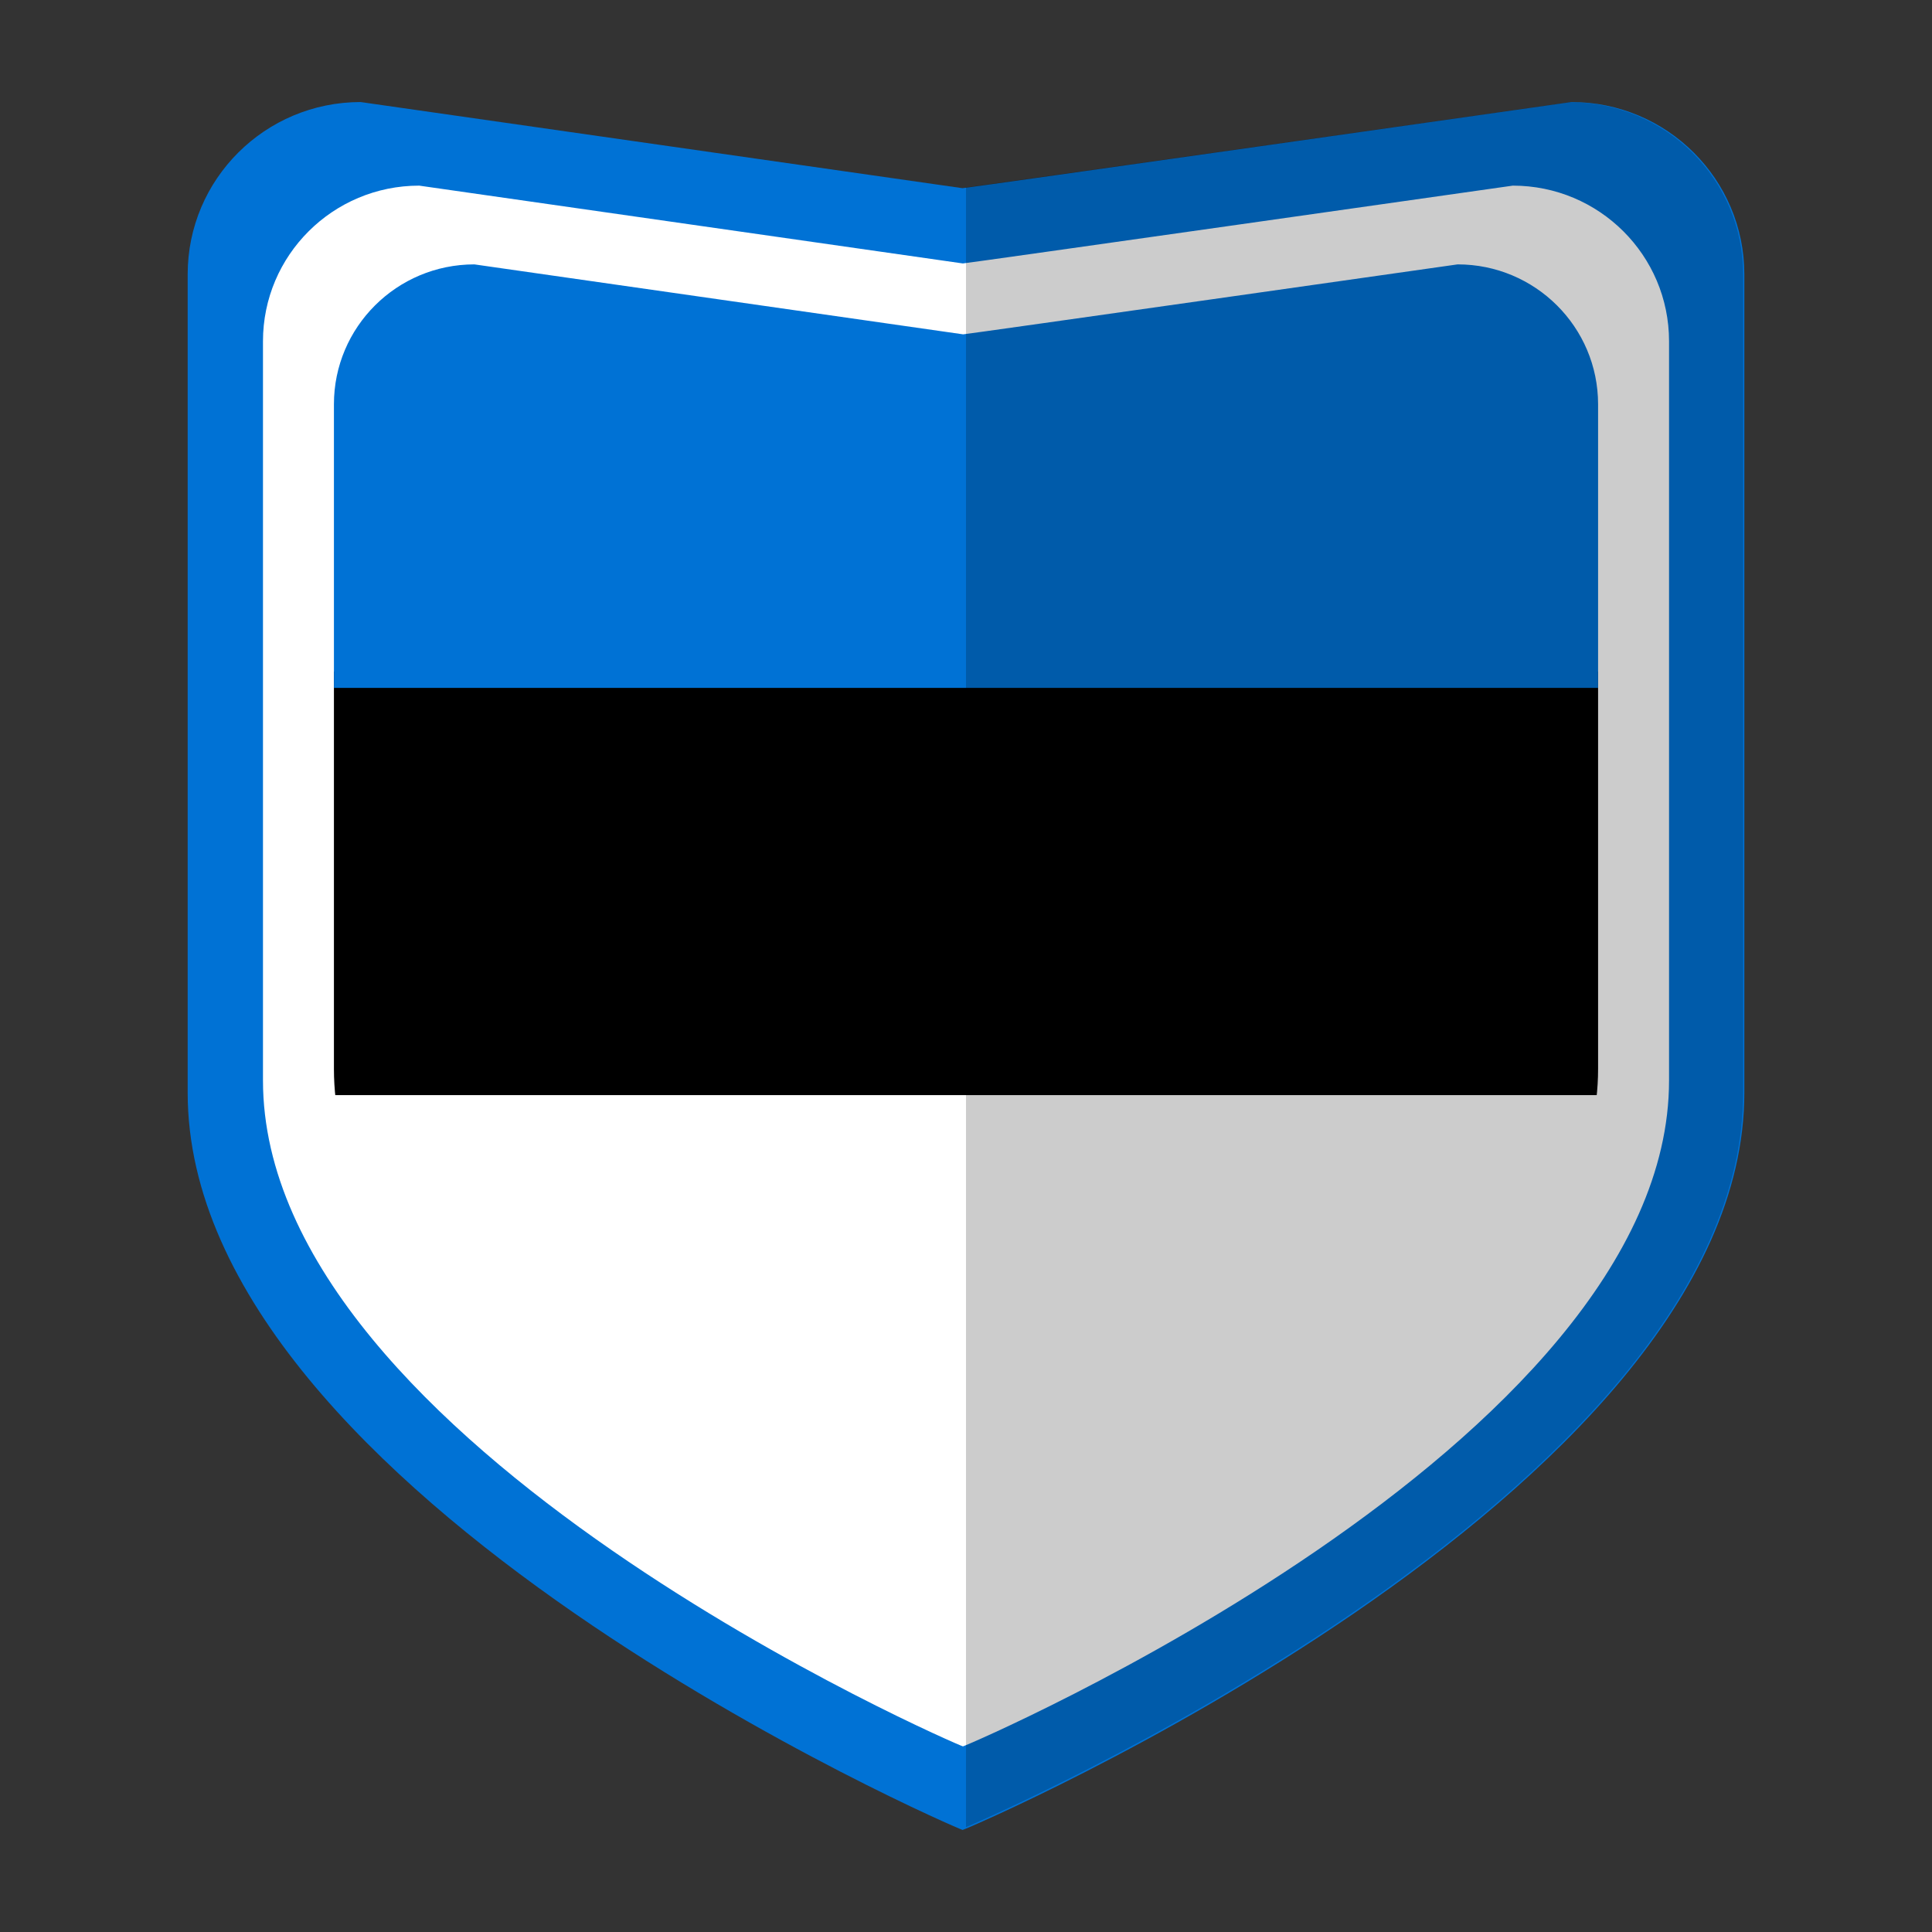
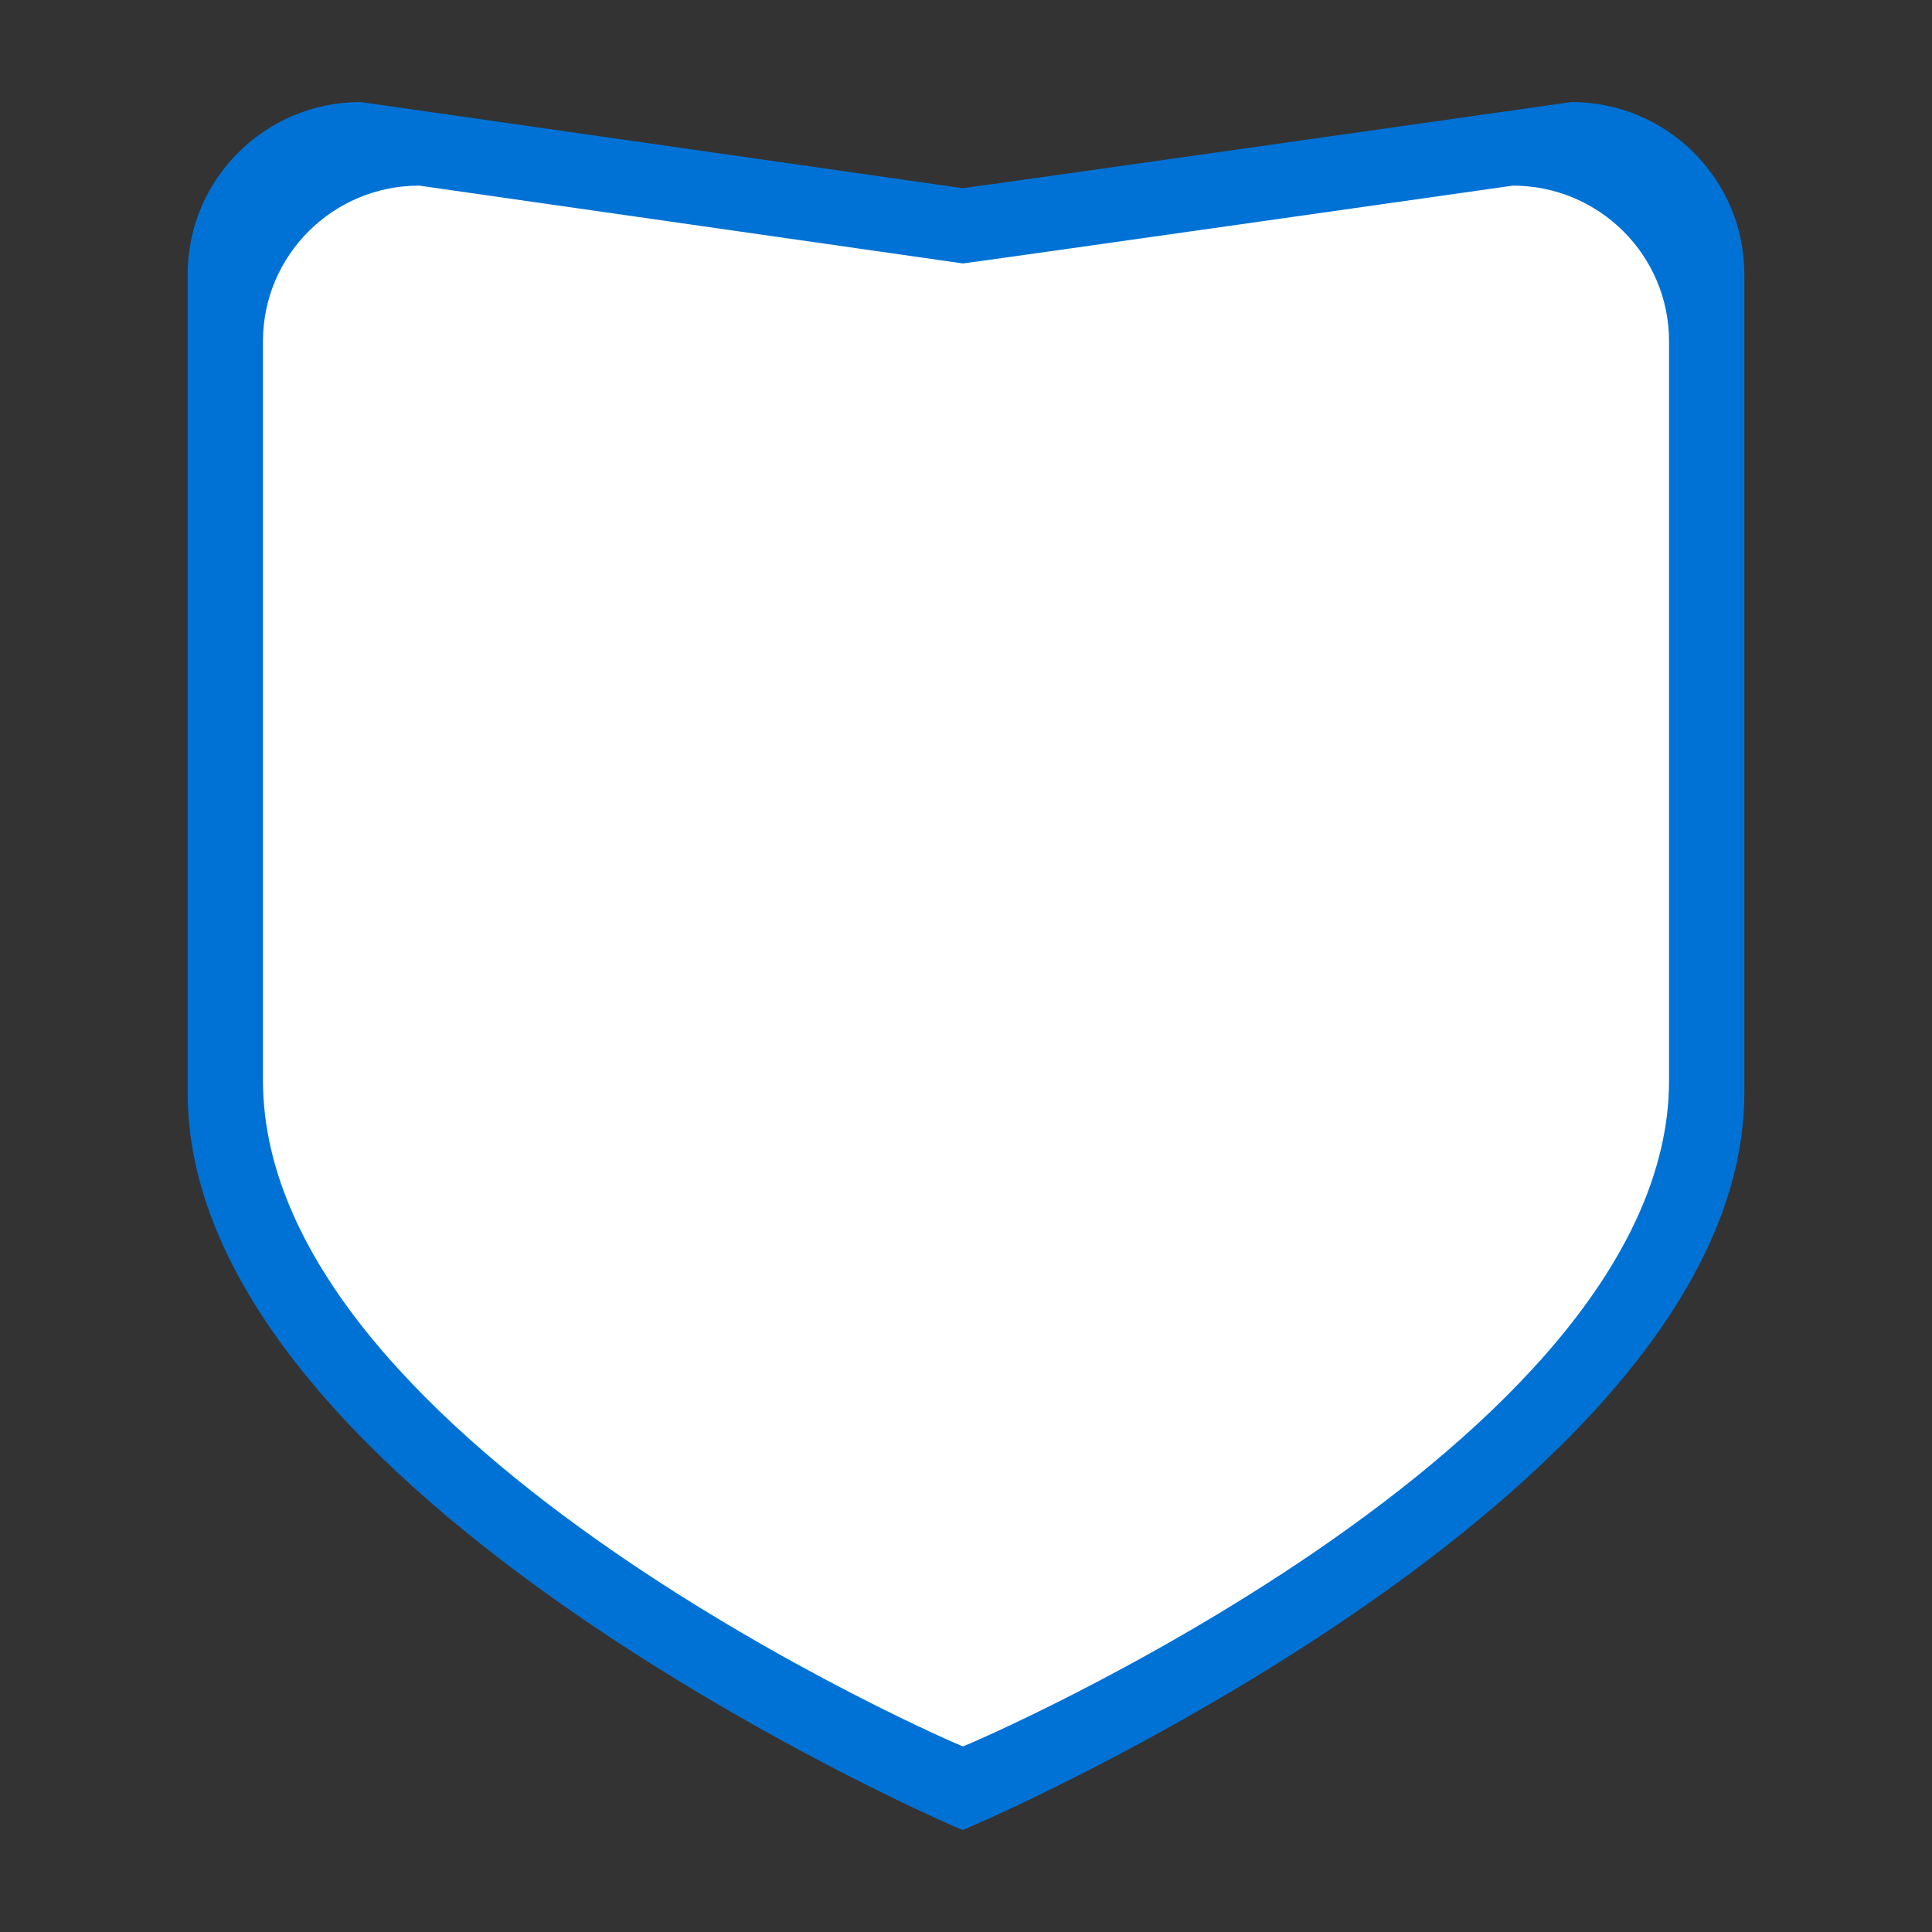
<svg xmlns="http://www.w3.org/2000/svg" xmlns:xlink="http://www.w3.org/1999/xlink" version="1.1" id="Layer_1" x="0px" y="0px" viewBox="0 0 180 180" style="enable-background:new 0 0 180 180;" xml:space="preserve">
  <rect x="0" y="0" width="180" height="180" fill="#333333" stroke="none" />
  <style type="text/css">
	.st0{fill:#0072D5;}
	.st1{fill:#FFFFFF;}
	.st2{clip-path:url(#SVGID_2_);}
	.st3{clip-path:url(#SVGID_4_);fill:#0072D5;}
	.st4{opacity:0.2;enable-background:new    ;}
</style>
  <g id="Page-1_1_">
    <g id="Canada_curling_logo_1_">
      <g id="XMLID_8_">
        <path id="XMLID_9_" class="st0" d="M33.599,9.507l56.075,8.026c0.326-0,56.727-8.026,56.727-8.026     c8.9,0,16.115,7.187,16.115,16.052v76.247c0,37.677-72.573,68.686-72.833,68.686     s-72.198-31.008-72.198-68.686V25.559C17.484,16.694,24.699,9.507,33.599,9.507z" />
      </g>
    </g>
    <g id="Canada_curling_logo">
      <g id="XMLID_2_">
        <path id="XMLID_5_" class="st1" d="M39.056,17.295l50.65,7.25     c0.294-0,51.239-7.25,51.239-7.25c8.039,0,14.556,6.492,14.556,14.499     v68.871c0,34.032-65.552,62.041-65.787,62.041s-65.213-28.008-65.213-62.041V31.794     C24.5,23.786,31.017,17.295,39.056,17.295z" />
      </g>
      <g>
        <g>
-           <path id="XMLID_3_" class="st1" d="M44.197,24.632l45.538,6.518      c0.265-0,46.068-6.518,46.068-6.518c7.228,0,13.087,5.837,13.087,13.036      v61.92c0,30.597-58.936,55.779-59.147,55.779c-0.211,0-58.632-25.181-58.632-55.779      v-61.92C31.11,30.469,36.97,24.632,44.197,24.632z" />
-         </g>
+           </g>
        <g>
          <g>
            <g>
              <defs>
                <path id="SVGID_1_" d="M44.197,24.632l45.538,6.518         c0.265-0,46.068-6.518,46.068-6.518c7.228,0,13.087,5.837,13.087,13.036         v61.92c0,30.597-58.936,55.779-59.147,55.779         c-0.211,0-58.632-25.181-58.632-55.779v-61.92         C31.11,30.469,36.97,24.632,44.197,24.632z" />
              </defs>
              <clipPath id="SVGID_2_">
                <use xlink:href="#SVGID_1_" style="overflow:visible;" />
              </clipPath>
-               <polygon class="st2" points="159.036,62.569 20.964,62.569 20.964,102.028 159.036,102.028               " />
            </g>
          </g>
        </g>
        <g>
          <g>
            <g>
              <defs>
                <path id="SVGID_3_" d="M44.197,24.632l45.538,6.518         c0.265-0,46.068-6.518,46.068-6.518c7.228,0,13.087,5.837,13.087,13.036         v61.92c0,30.597-58.936,55.779-59.147,55.779         c-0.211,0-58.632-25.181-58.632-55.779v-61.92         C31.11,30.469,36.97,24.632,44.197,24.632z" />
              </defs>
              <clipPath id="SVGID_4_">
                <use xlink:href="#SVGID_3_" style="overflow:visible;" />
              </clipPath>
-               <polygon class="st3" points="159.036,24.632 20.964,24.632 20.964,64.091 159.036,64.091               " />
            </g>
          </g>
        </g>
      </g>
    </g>
  </g>
-   <path id="shadow_1_" class="st4" d="M146.242,9.514c0,0-49.901,7.079-56.242,7.94v152.777  c7.194-3.072,72.406-32.755,72.406-68.418V25.566  C162.406,16.701,155.169,9.514,146.242,9.514z" />
</svg>